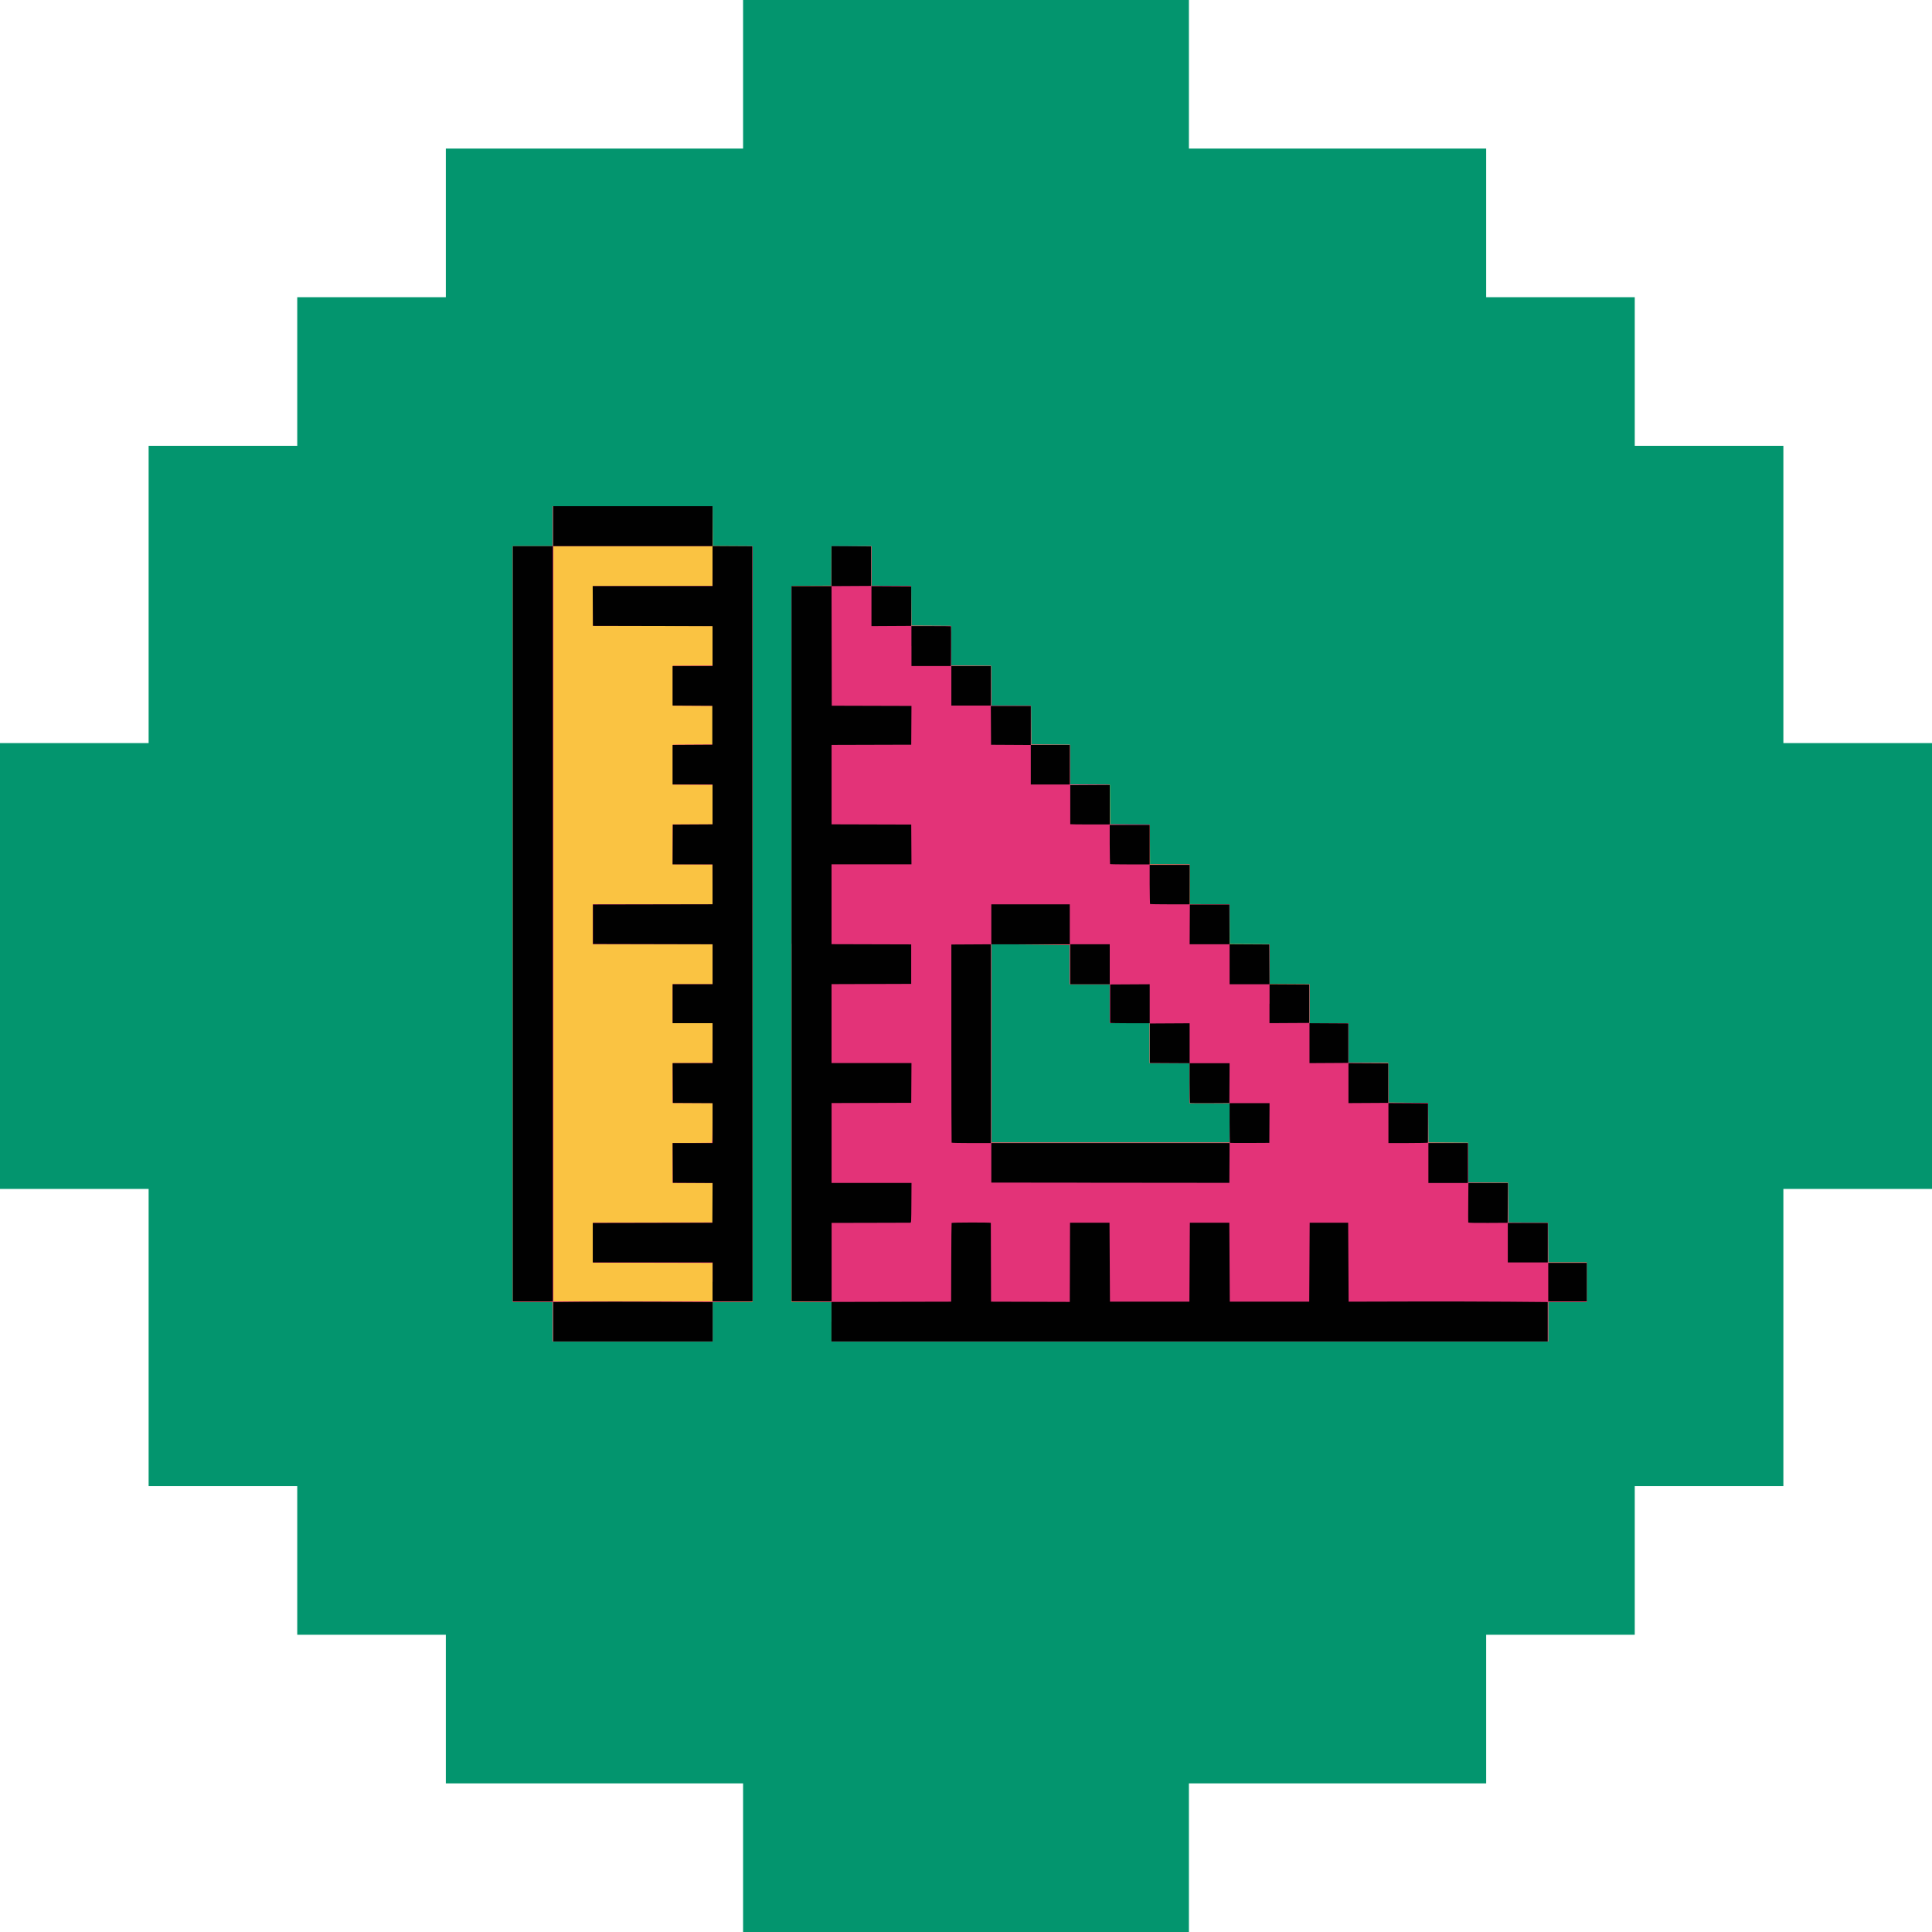
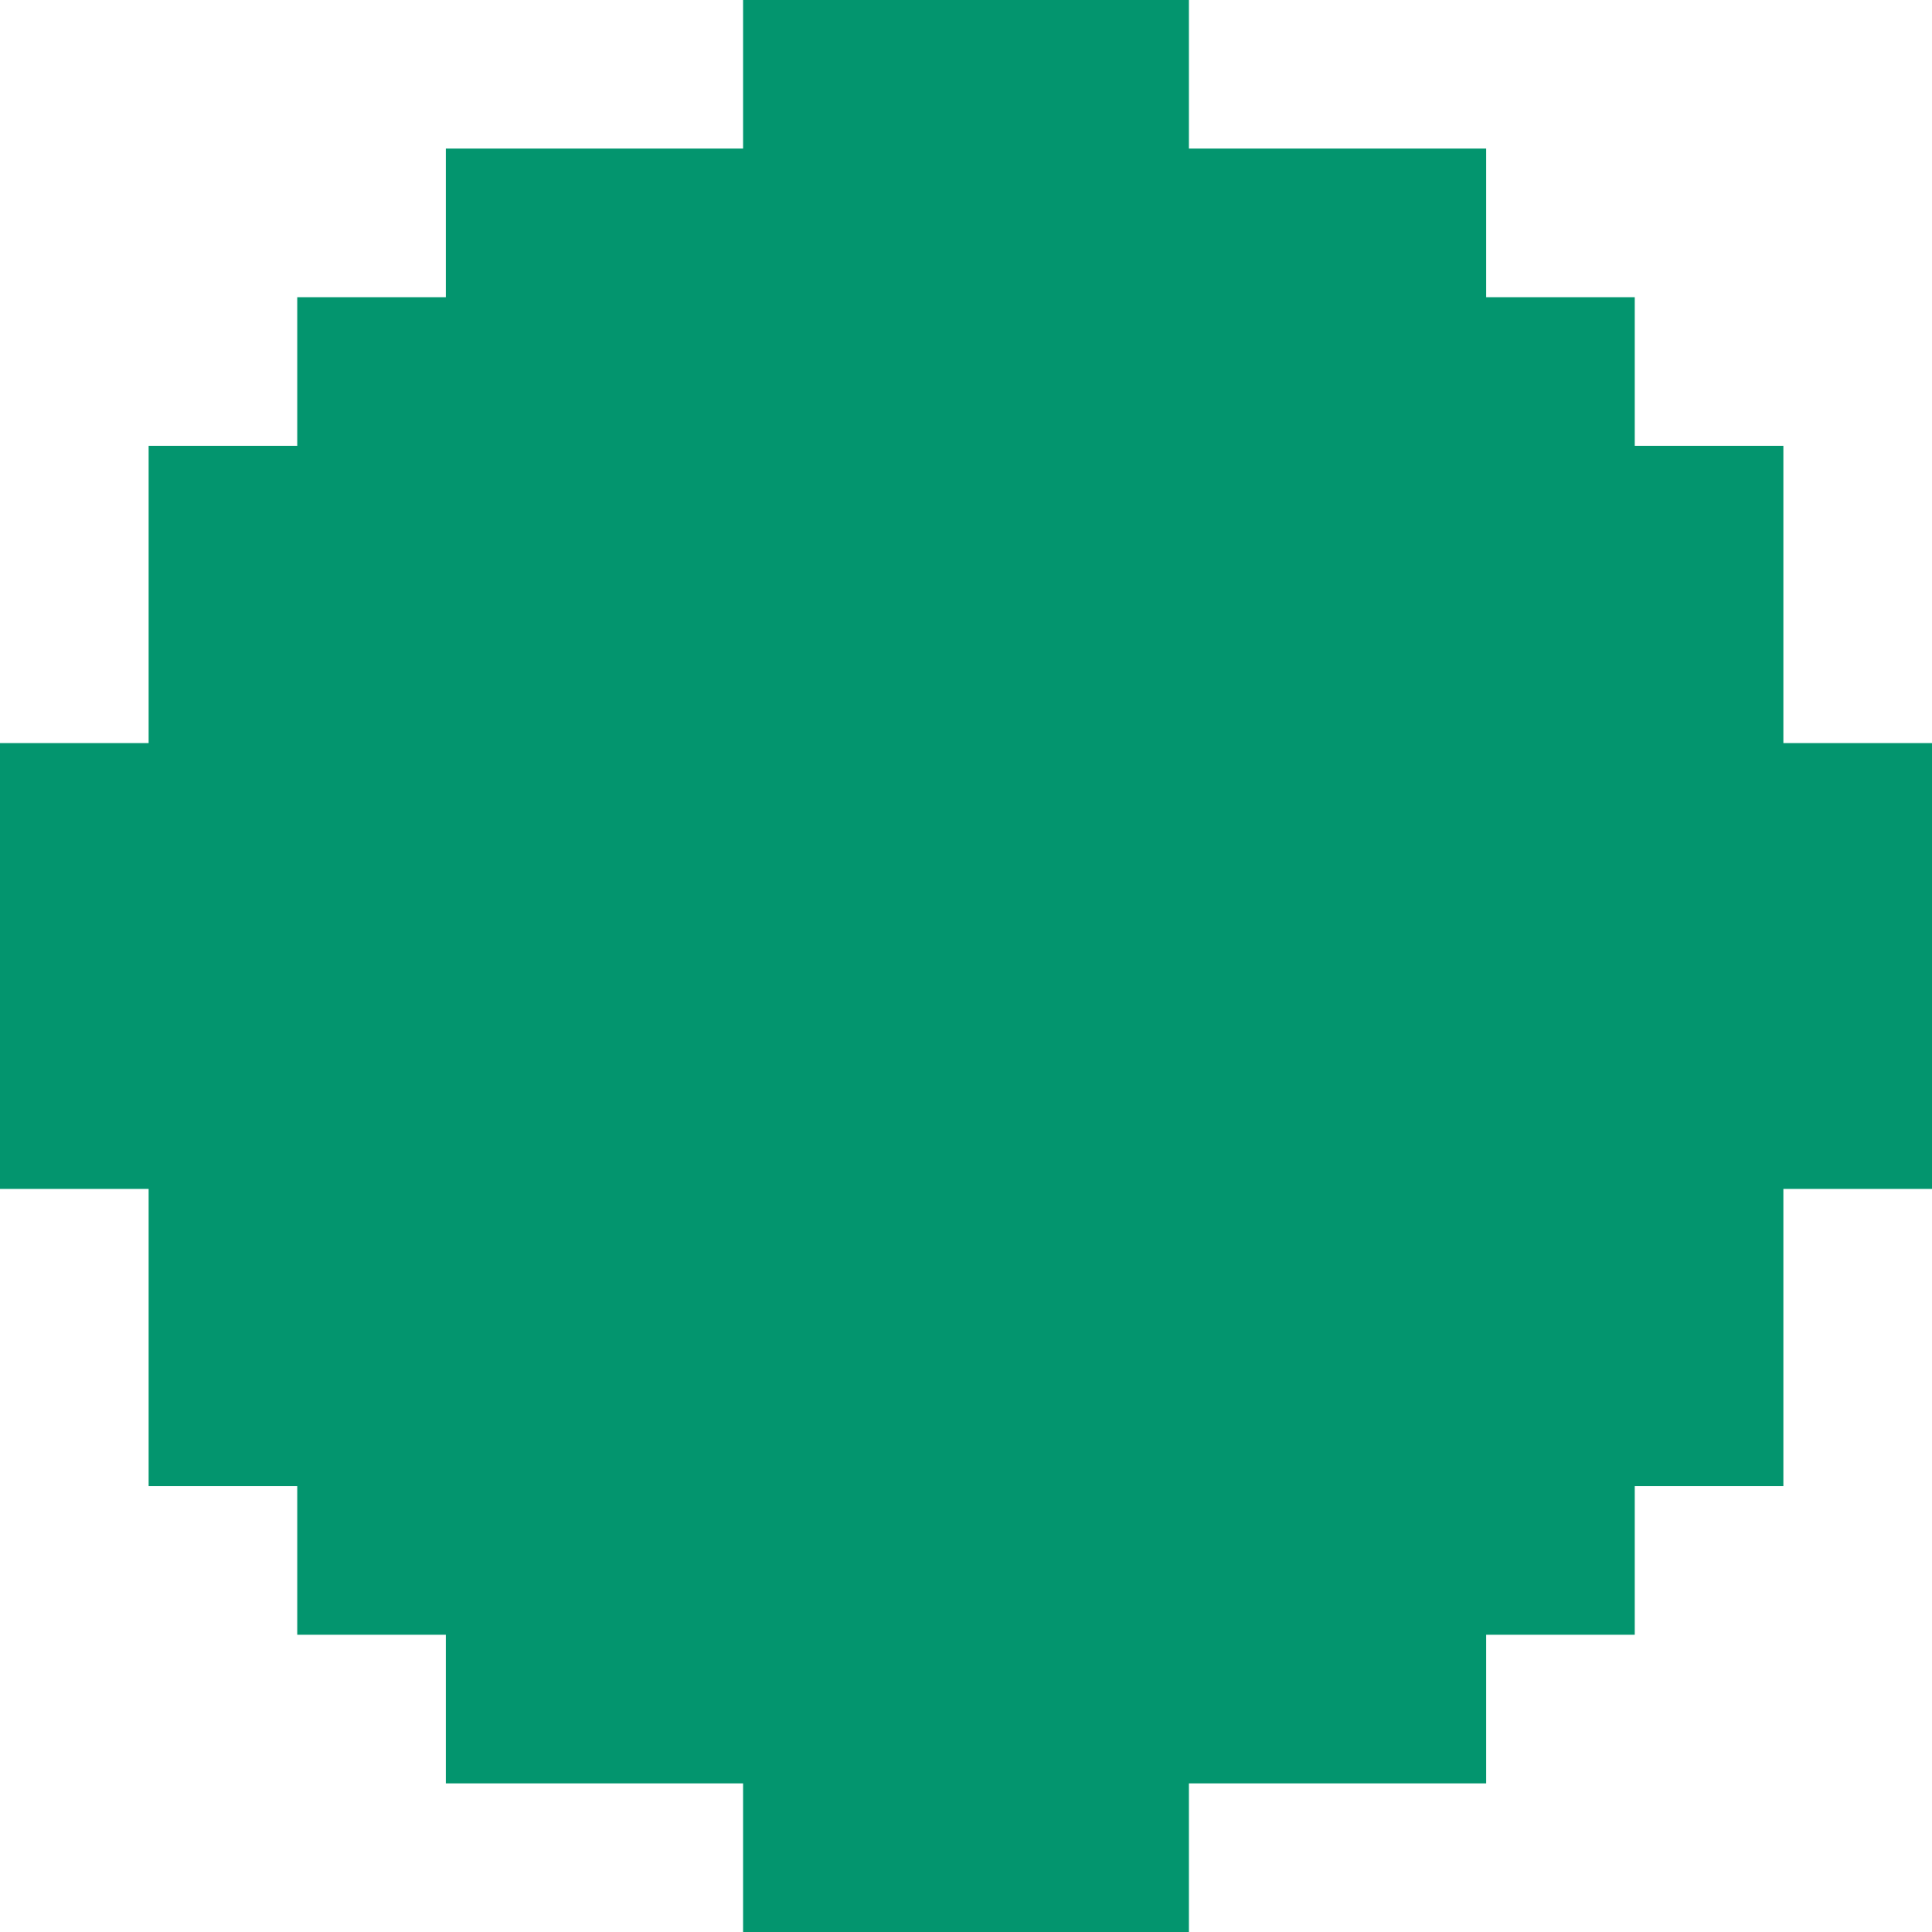
<svg xmlns="http://www.w3.org/2000/svg" id="Calque_1" data-name="Calque 1" viewBox="300.74 315.83 514.38 514.38">
  <defs>
    <style>
      .cls-1 {
        fill: #fac342;
      }

      .cls-2 {
        fill: #03956e;
      }

      .cls-3 {
        fill: #010101;
      }

      .cls-4 {
        fill: #e33378;
      }
    </style>
  </defs>
  <polygon class="cls-2" points="815.12 513.67 815.12 632.37 775.55 632.37 775.55 711.5 735.98 711.5 735.98 751.07 696.42 751.07 696.42 790.64 617.28 790.64 617.28 830.21 498.58 830.21 498.58 790.64 419.44 790.64 419.44 751.07 379.88 751.07 379.88 711.5 340.31 711.5 340.31 632.37 300.74 632.37 300.74 513.67 340.31 513.67 340.31 434.53 379.88 434.53 379.88 394.96 419.44 394.96 419.44 355.39 498.58 355.39 498.58 315.83 617.28 315.83 617.28 355.39 696.42 355.39 696.42 394.96 735.98 394.96 735.98 434.53 775.55 434.53 775.55 513.67 815.12 513.67" />
  <g>
-     <path class="cls-1" d="M447.92,667.71v-5.25h-10.64v-201.2h10.64v-10.64h42.54l.03,5.29.03,5.29,5.29.03,5.29.03v201.2h-10.64v10.51h-42.55v-5.25ZM522.12,667.71v-5.25h-10.64l.03-95.32c.03-84.62.05-95.32.22-95.33.11,0,2.48-.02,5.28-.03l5.09-.02v-5.22s0-5.22,0-5.22l5.32-.03,5.32-.03v10.51l5.29.03,5.29.03.03,5.29.03,5.29,5.28.03,5.29.03.03,5.29.03,5.29,5.29.03,5.29.03.03,5.29.03,5.29,5.29.03,5.29.03.03,5.16.03,5.16,5.16.03,5.16.03.03,5.28.03,5.29,5.29.03,5.29.03.03,5.29.03,5.29,5.29.03,5.28.03.03,5.25.03,5.25,5.26.03,5.26.03.03,5.29.03,5.29,5.29.03,5.28.03.03,5.28.03,5.29,5.29.03,5.29.03.03,5.29.03,5.29,5.29.03,5.29.03v10.38h10.38v10.51l5.29.03,5.29.03.03,5.29.03,5.29,5.29.03,5.29.03.03,5.28.03,5.29,5.29.03,5.29.03.03,5.29.03,5.29,5.28.03,5.29.03.03,5.29.03,5.29,5.29.03,5.29.03.03,5.29.03,5.29h10.25v10.51h-10.25v10.51h-190.82v-5.25ZM628.11,614.78v-5.25h-10.64v-10.64h-10.64v-10.64h-10.64v-10.38h-10.64v-10.47l-7.71-.09c-4.24-.05-8.94-.08-10.44-.08h-2.73v52.8h63.44v-5.25ZM628.11,614.78" />
-     <path class="cls-4" d="M447.92,667.71v-5.25h-10.64v-201.2h10.64v-10.64h42.55v10.64h10.64l-.03,100.57-.03,100.57-5.29.03-5.29.03v10.51h-42.55v-5.25ZM490.47,657.2v-5.13l-31.85-.07v-10.64l31.85-.07v-10.51h-10.64v-10.64h5.09c2.8-.02,5.18-.04,5.29-.05.17-.02.2-.71.23-5.3l.03-5.29h-10.64v-10.63l5.29-.03,5.29-.03.03-5.29.03-5.29h-10.64v-10.38h10.64v-10.64h-31.91v-10.64h31.91l-.03-5.29-.03-5.29-5.29-.03-5.29-.03v-10.63h10.64v-10.51l-5.29-.03-5.29-.03v-10.64l5.29-.03,5.29-.03v-10.25l-5.29-.03-5.29-.03v-10.64l5.29-.03,5.29-.03v-10.51l-15.92-.03-15.92-.03-.03-5.29-.03-5.29,15.93-.03,15.92-.03.03-5.29.03-5.29h-42.42v201.08h42.42v-5.13ZM522.12,667.71v-5.25l-5.29-.03-5.29-.03-.03-95.25-.03-95.25,5.29-.03,5.29-.03.03-5.29.03-5.29h10.63v10.51l5.29.03,5.29.03.03,5.29.03,5.29,5.29.03,5.29.03.03,5.29.03,5.29,5.29.03,5.29.03.03,5.29.03,5.28,5.28.03,5.29.03.03,5.16.03,5.16,5.16.03,5.16.03.03,5.29.03,5.29h5.25c4.12,0,5.25.03,5.26.16,0,.09.02,2.47.03,5.29l.03,5.13,5.29.03,5.29.03v10.63h10.64v10.64h10.64v10.64h10.64v10.64h10.64v10.38h10.38v10.51l5.29.03,5.29.03.03,5.29.03,5.28,5.29.03,5.28.03.03,5.29.03,5.29,5.29.03,5.29.03.03,5.29.03,5.29,5.29.03,5.29.03.03,5.29.03,5.29,5.29.03,5.29.03.03,5.29.03,5.29h10.25v10.51h-10.25v10.51h-190.82v-5.25ZM628.11,614.78v-5.25h-10.64v-10.64h-10.64v-10.64h-10.64v-10.38h-10.64v-10.47l-7.71-.09c-4.24-.05-8.94-.08-10.44-.08h-2.73v52.8h63.44v-5.25ZM628.11,614.78" />
-     <path class="cls-3" d="M448.05,667.73v-5.23l7.08-.07c3.89-.04,13.44-.04,21.21,0l14.13.07v10.47h-42.42v-5.23ZM522.12,667.71v-5.25l31.85-.07.03-10.42c.02-5.73.06-10.47.1-10.54.09-.14,10.44-.16,10.44-.02,0,.05.01,4.79.03,10.54l.03,10.44,10.48.03,10.48.03.07-21.08h10.51l.06,10.51.06,10.51h21.15l.06-10.51.06-10.51h10.51l.06,10.51.06,10.51h21.15l.06-10.51.06-10.51h10.25l.06,10.51.06,10.51,15.96-.04c8.78-.02,20.7,0,26.5.05l10.54.09v10.48h-190.7v-5.25ZM437.28,561.79v-100.54h10.64v201.08h-10.64v-100.54ZM490.47,657.14v-5.19h-31.91v-10.51l15.92-.03,15.92-.03.03-5.29.03-5.29-5.29-.03-5.29-.03-.03-5.29-.03-5.29h10.64v-10.63l-5.29-.03-5.29-.03-.03-5.29-.03-5.29h10.64v-10.64h-10.64v-10.38h10.64v-10.64l-31.85-.07v-10.51l15.92-.03,15.92-.03v-10.64h-10.64l.03-5.29.03-5.29,5.29-.03,5.29-.03v-10.63h-10.64v-10.51l5.29-.03,5.29-.03v-10.38l-5.29-.03-5.29-.03v-10.51h10.64v-10.64l-31.85-.07-.03-5.29-.03-5.29h31.91v-10.64h-42.42v-10.64h42.42v10.63l5.29.03,5.29.03.03,100.51.03,100.51h-10.64v-5.19ZM511.49,567.11v-95.22h10.64v-10.64l5.26.03,5.26.03v10.51l-5.26.03-5.26.03.03,15.92.03,15.92,10.61.03,10.61.03-.03,5.16-.03,5.16-10.61.03-10.6.03v21.14l10.6.03,10.61.03.03,5.29.03,5.29h-21.28v21.27l10.6.03,10.61.03v10.51l-21.21.07v21.02h21.28l-.03,5.29-.03,5.29-10.61.03-10.6.03v21.27h21.28l-.03,5.29c-.03,5.18-.04,5.29-.29,5.3-.14,0-4.91.02-10.6.03l-10.35.02v20.89h-10.64v-95.22ZM712.95,657.2v-5.13h10.25v10.25h-10.25v-5.13ZM702.18,646.69v-5.25h10.64v10.51h-10.64v-5.25ZM691.65,641.31c-.02-.07-.03-2.46,0-5.31l.04-5.19h10.51l-.03,5.29-.03,5.29-5.21.03c-3.25.02-5.23-.02-5.25-.1h0ZM591.1,630.71l-26.43-.03v-10.51h63.44l-.03,5.29-.03,5.29h-5.25c-2.89,0-17.15-.01-31.69-.03h0ZM681.04,625.48v-5.32h10.51v10.64h-10.51v-5.32ZM554.1,620.05c-.04-.06-.07-11.95-.07-26.43v-26.32l5.26-.03,5.26-.03v52.93h-5.18c-2.85,0-5.22-.05-5.25-.11h0ZM628.19,620.08s-.08-2.44-.08-5.32v-5.23h10.64l-.03,5.29-.03,5.29-5.2.03c-2.86.02-5.24,0-5.29-.05h0ZM670.4,614.84v-5.32l5.26.03,5.26.03v5.19c0,2.85-.01,5.23-.01,5.29,0,.05-2.37.1-5.26.1h-5.25v-5.32ZM617.55,609.44s-.08-2.44-.08-5.31v-5.23l-5.29-.03-5.29-.03v-10.51l5.29-.03,5.29-.03v10.64h10.64l-.03,5.29-.03,5.29-5.21.03c-2.86.02-5.24,0-5.29-.05h0ZM659.76,604.21v-5.32l5.29.03,5.29.03v10.51l-5.29.03-5.29.03v-5.32ZM649.38,593.57v-5.32l5.16.03,5.16.03v10.51l-5.16.03-5.16.03v-5.32ZM596.32,588.16c0-.05,0-2.37,0-5.16v-5.06l5.26-.03,5.26-.03v10.38h-5.25c-2.89,0-5.26-.04-5.26-.1h0ZM638.75,583.06v-5.19h-10.64v-10.64h-10.64l.03-5.29.03-5.29h10.51l.03,5.29.03,5.29,5.29.03,5.28.03.03,5.29.03,5.29,5.29.03,5.29.03v10.25l-5.29.03-5.29.03v-5.19ZM585.69,572.55v-5.32h10.51v10.64h-10.51v-5.32ZM564.67,561.92v-5.32h20.89v10.64h-20.89v-5.32ZM606.92,556.51s-.09-2.41-.09-5.25v-5.17h10.64v10.51h-5.23c-2.88,0-5.27-.04-5.32-.09h0ZM596.28,545.88s-.09-2.41-.09-5.25v-5.17h10.64v10.51h-5.23c-2.88,0-5.27-.04-5.32-.09h0ZM585.69,535.26s0-2.39,0-5.22v-5.16l5.26-.03,5.26-.03v10.51h-5.25c-2.89,0-5.26-.03-5.26-.06h0ZM575.18,519.43v-5.25l-5.29-.03-5.29-.03-.03-5.16-.03-5.16h10.64v10.38h10.38v10.51h-10.38v-5.25ZM554.03,498.42v-5.25h10.51v10.51h-10.51v-5.25ZM543.4,487.84v-5.32h5.23c2.88,0,5.26.02,5.29.05.03.03.04,2.42.02,5.32l-.03,5.27h-10.5v-5.32ZM532.76,477.21v-5.32l5.29.03,5.29.03v10.51l-5.29.03-5.29.03v-5.32ZM532.76,477.21" />
-   </g>
+     </g>
</svg>